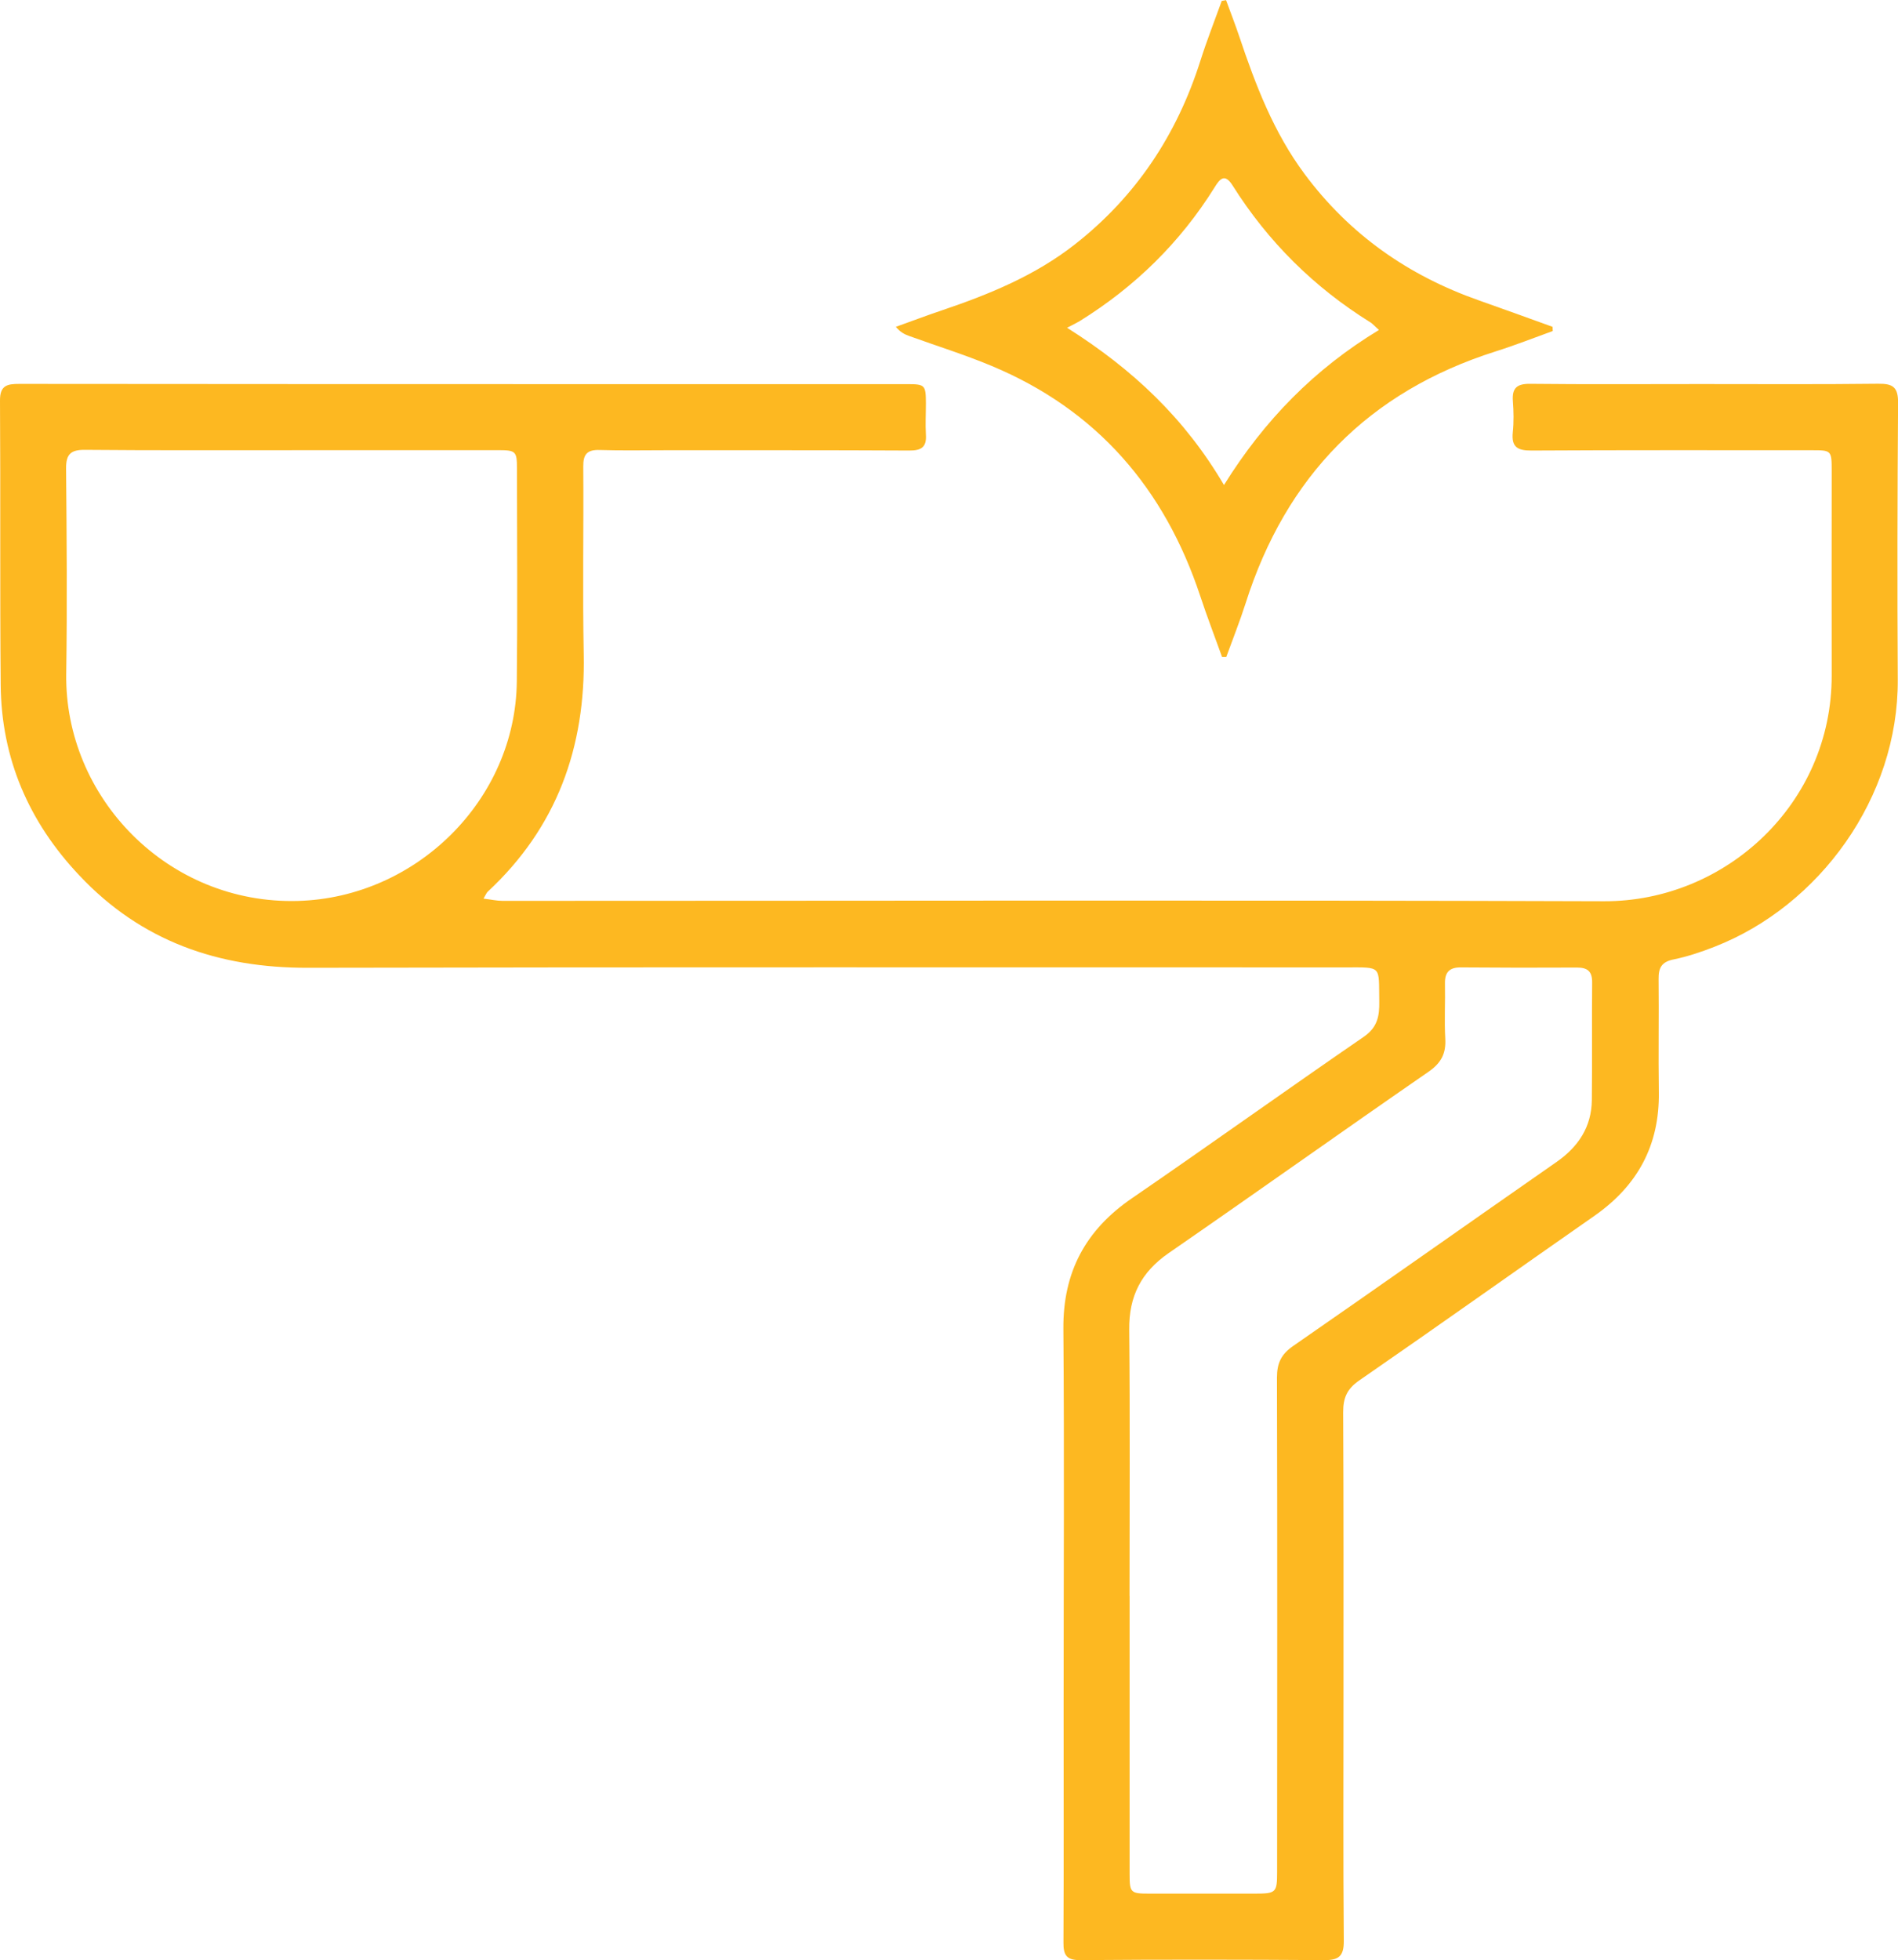
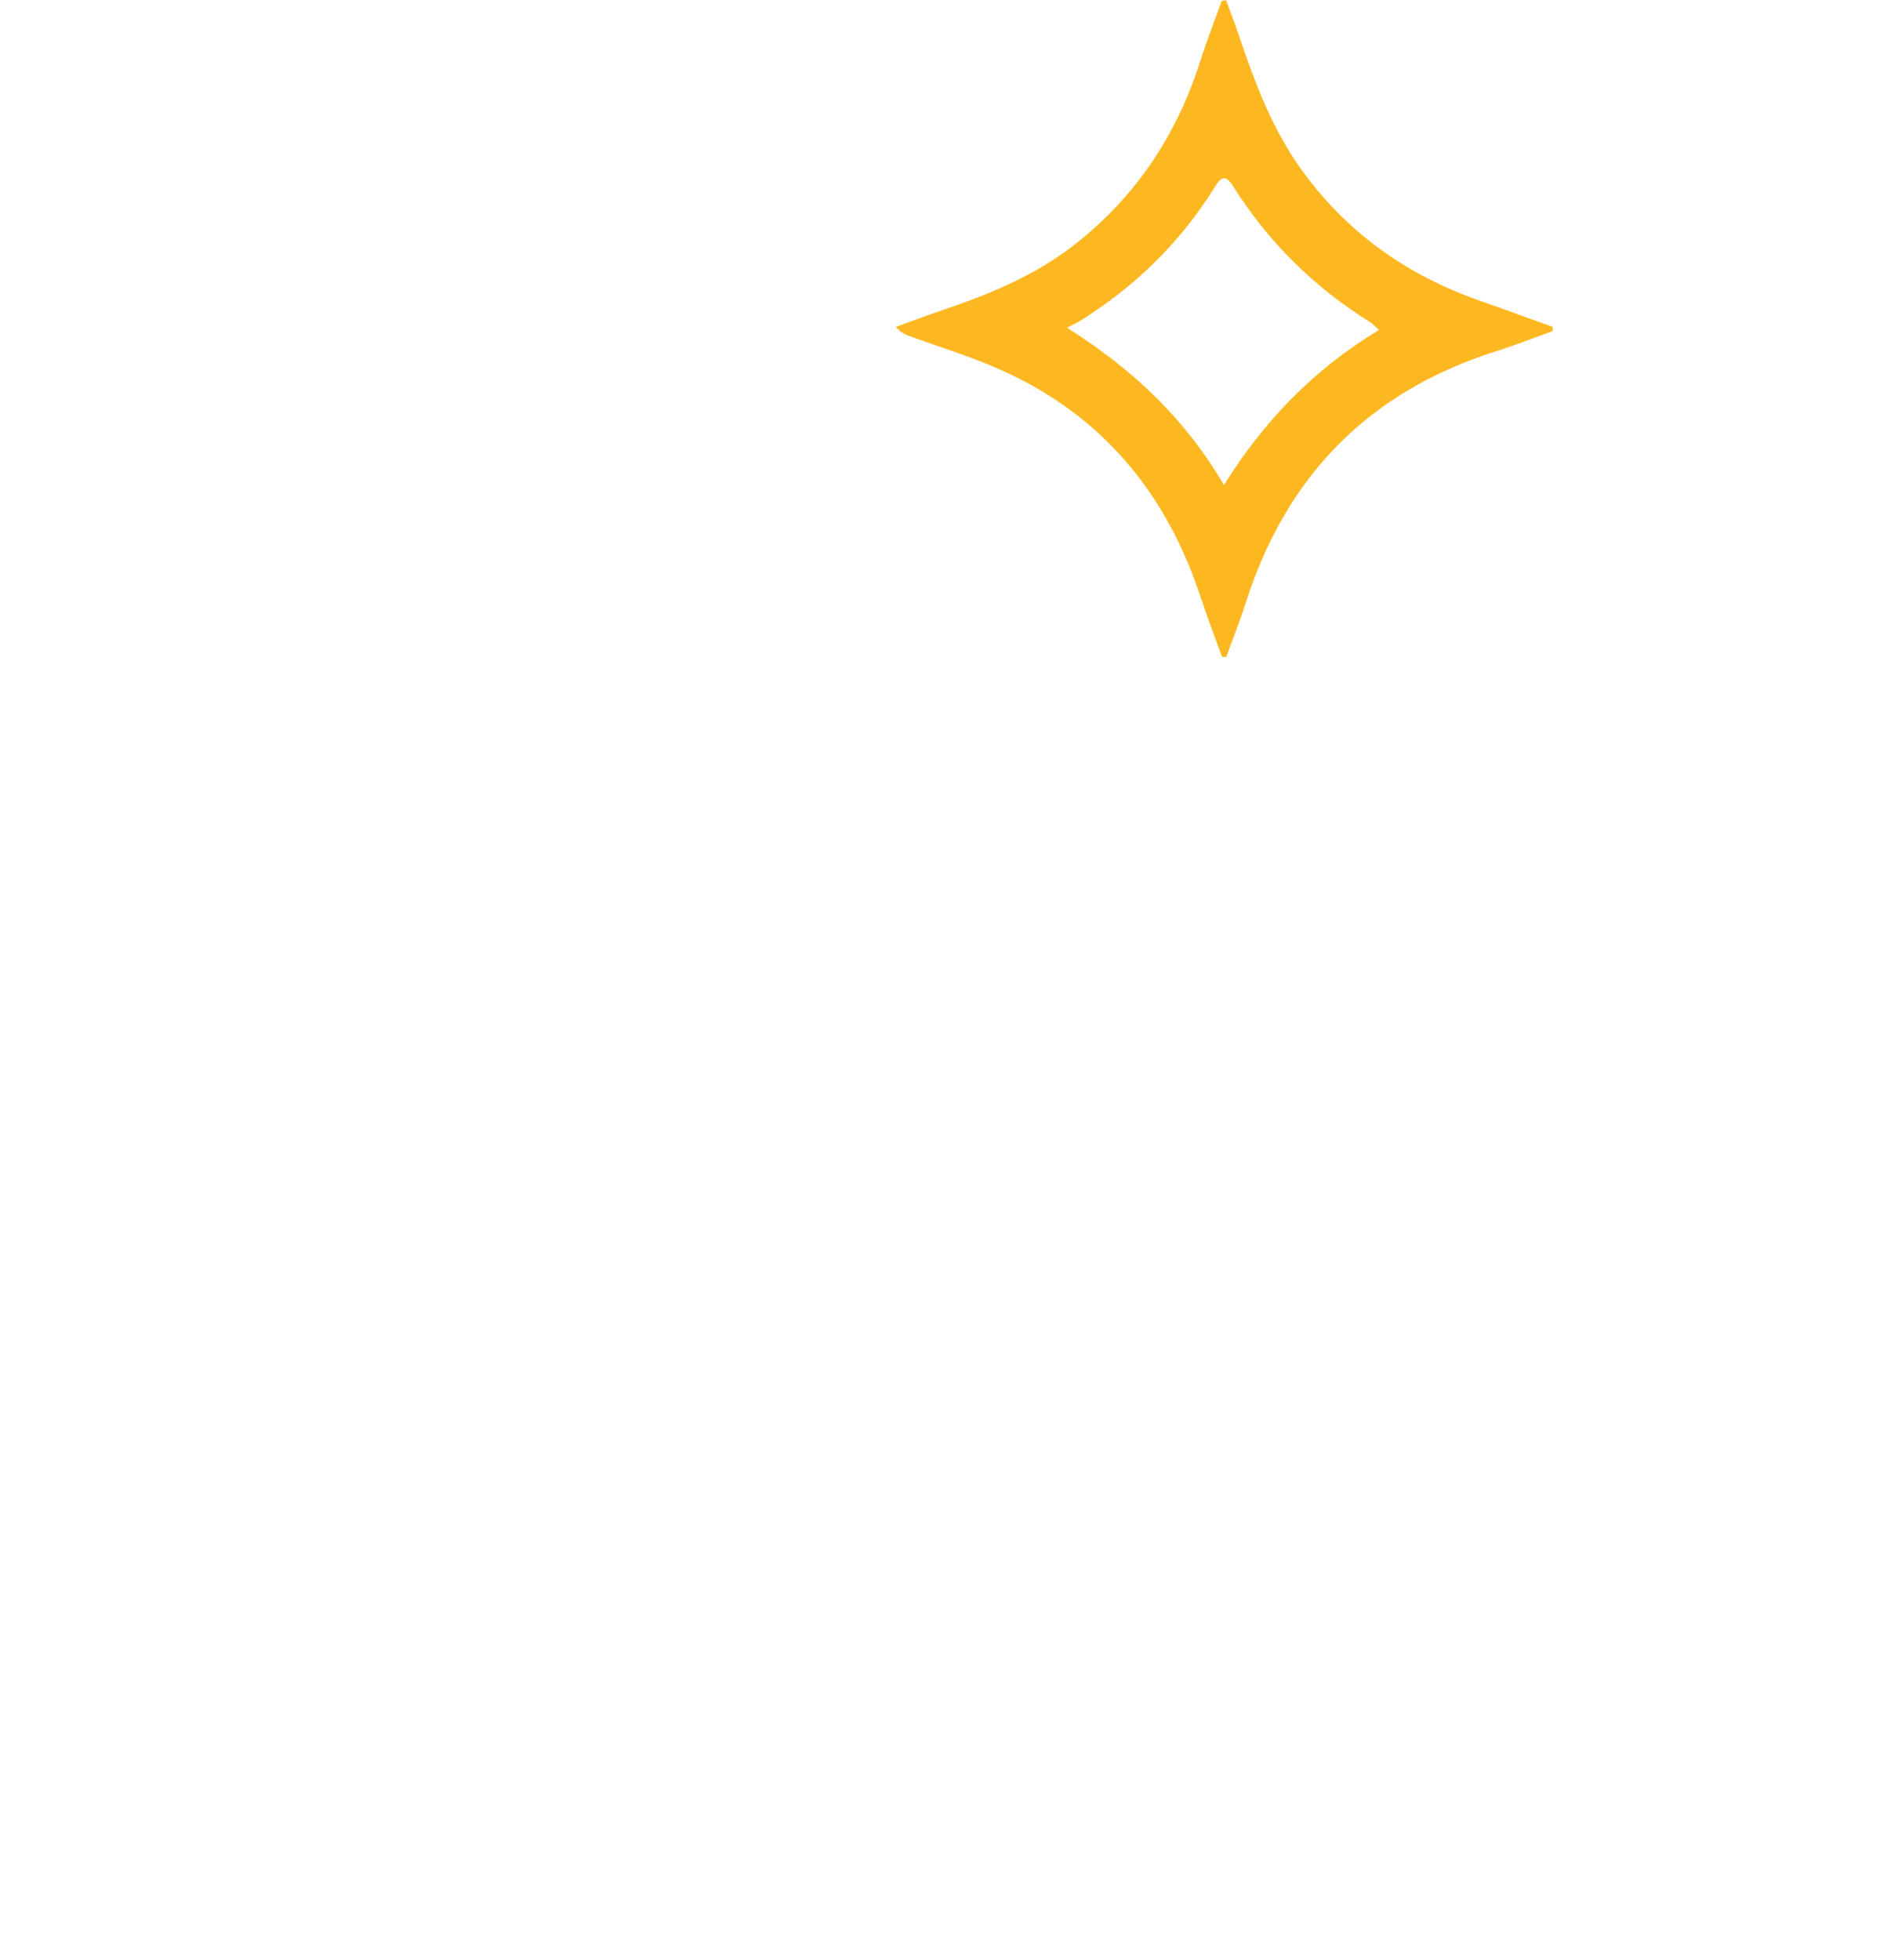
<svg xmlns="http://www.w3.org/2000/svg" id="Layer_2" viewBox="0 0 246.17 254.18">
  <defs>
    <style>
      .cls-1 {
        fill: #fdb821;
      }
    </style>
  </defs>
  <g id="Layer_1-2" data-name="Layer_1">
    <g>
-       <path class="cls-1" d="M62.71,116.52c1,.12,1.73.29,2.46.29,47.63,0,95.26-.11,142.88.05,15.73.05,29.56-12.63,29.52-29.31-.02-8.82,0-17.64,0-26.45,0-2.72-.02-2.72-2.64-2.72-12.1,0-24.2-.03-36.3.04-1.81.01-2.62-.45-2.42-2.37.14-1.34.11-2.71.01-4.05-.12-1.68.51-2.24,2.21-2.23,7.4.08,14.8.03,22.2.03,7.66,0,15.32.05,22.98-.04,1.88-.02,2.58.42,2.57,2.45-.09,11.97-.11,23.94-.04,35.91.09,15.32-10.17,29.34-23.76,34.64-1.73.68-3.52,1.28-5.33,1.65-1.56.31-1.95,1.11-1.93,2.54.05,4.89-.04,9.78.03,14.67.1,6.87-2.75,12.12-8.35,16.03-10.18,7.1-20.3,14.3-30.51,21.35-1.6,1.1-2.09,2.29-2.08,4.12.06,12.29.04,24.58.04,36.88,0,10.56-.05,21.11.04,31.67.02,2-.67,2.51-2.55,2.49-10.55-.07-21.11-.08-31.67,0-1.79.01-2.15-.7-2.14-2.29.05-10.17.02-20.34.02-30.51,0-16.35.1-32.7-.03-49.04-.06-7.35,2.86-12.81,8.87-16.93,10.08-6.91,20.01-14.03,30.09-20.95,1.8-1.24,2.04-2.71,2.01-4.6-.08-4.68.42-4.4-4.37-4.4-44.86.01-89.72-.05-134.58.05-11.6.03-21.63-3.44-29.65-11.98C3.76,106.61.17,98.37.09,88.81-.02,76.51.08,64.22,0,51.93c-.01-1.98.95-2.15,2.51-2.15,23.49.03,46.98.02,70.48.03,14.87,0,29.74,0,44.6,0,2.39,0,2.49.09,2.5,2.5,0,1.35-.08,2.71,0,4.05.11,1.64-.61,2.07-2.17,2.06-10.49-.06-20.98-.03-31.47-.04-2.9,0-5.79.06-8.69-.03-1.61-.05-2.13.56-2.11,2.14.06,8.11-.1,16.22.06,24.33.24,12.09-3.49,22.49-12.47,30.82-.13.12-.2.32-.53.88ZM37.85,58.38h0c-8.94-.01-17.88.03-26.81-.05-1.83-.02-2.48.53-2.47,2.4.08,8.87.15,17.75.02,26.62-.24,16.02,13.15,29.95,30.06,29.47,15.32-.43,28.21-13.08,28.38-28.44.1-9.19.03-18.39.02-27.59,0-2.32-.14-2.42-2.58-2.42-8.87,0-17.75,0-26.62,0ZM146.51,206.95c0,12.03,0,24.07,0,36.1,0,2.37.14,2.49,2.53,2.49,4.57,0,9.14,0,13.71,0,2.75,0,2.89-.13,2.89-2.8.01-21.36.04-42.73-.02-64.09,0-1.89.54-3.04,2.1-4.12,11.42-7.91,22.76-15.92,34.16-23.86,2.84-1.98,4.54-4.55,4.58-8.03.06-5.08-.01-10.17.04-15.25.01-1.43-.59-1.93-1.96-1.93-5.02.03-10.04.02-15.06-.02-1.47-.01-2.1.6-2.07,2.09.05,2.38-.09,4.77.04,7.14.11,1.93-.52,3.16-2.17,4.3-11.27,7.78-22.43,15.73-33.7,23.51-3.56,2.46-5.17,5.59-5.12,9.91.11,11.52.04,23.04.04,34.56Z" />
      <path class="cls-1" d="M201.4,42.92c-2.46.89-4.9,1.85-7.4,2.64-16.51,5.23-27.21,16.21-32.44,32.65-.75,2.35-1.67,4.65-2.51,6.97-.18,0-.37,0-.55,0-.94-2.62-1.95-5.23-2.82-7.87-4.62-13.95-13.39-24.15-27.06-29.86-3.49-1.46-7.12-2.59-10.69-3.88-.58-.21-1.14-.47-1.74-1.19,2.01-.72,4.01-1.48,6.04-2.16,6.11-2.07,12.04-4.5,17.18-8.53,7.94-6.22,13.24-14.23,16.28-23.81.83-2.62,1.84-5.18,2.77-7.76.19-.03.37-.07.56-.1.57,1.57,1.18,3.12,1.71,4.7,2.11,6.29,4.46,12.45,8.48,17.85,5.83,7.84,13.44,13.16,22.6,16.38,3.19,1.12,6.37,2.28,9.56,3.43,0,.19.01.37.02.56ZM178.84,42.78c-.62-.56-.82-.8-1.08-.97-7.33-4.55-13.3-10.47-17.9-17.77-1.03-1.64-1.68-.8-2.33.26-4.47,7.16-10.34,12.9-17.5,17.34-.38.23-.79.42-1.63.86,8.59,5.43,15.28,11.77,20.35,20.39,5.24-8.41,11.73-15.04,20.11-20.11Z" />
    </g>
  </g>
</svg>